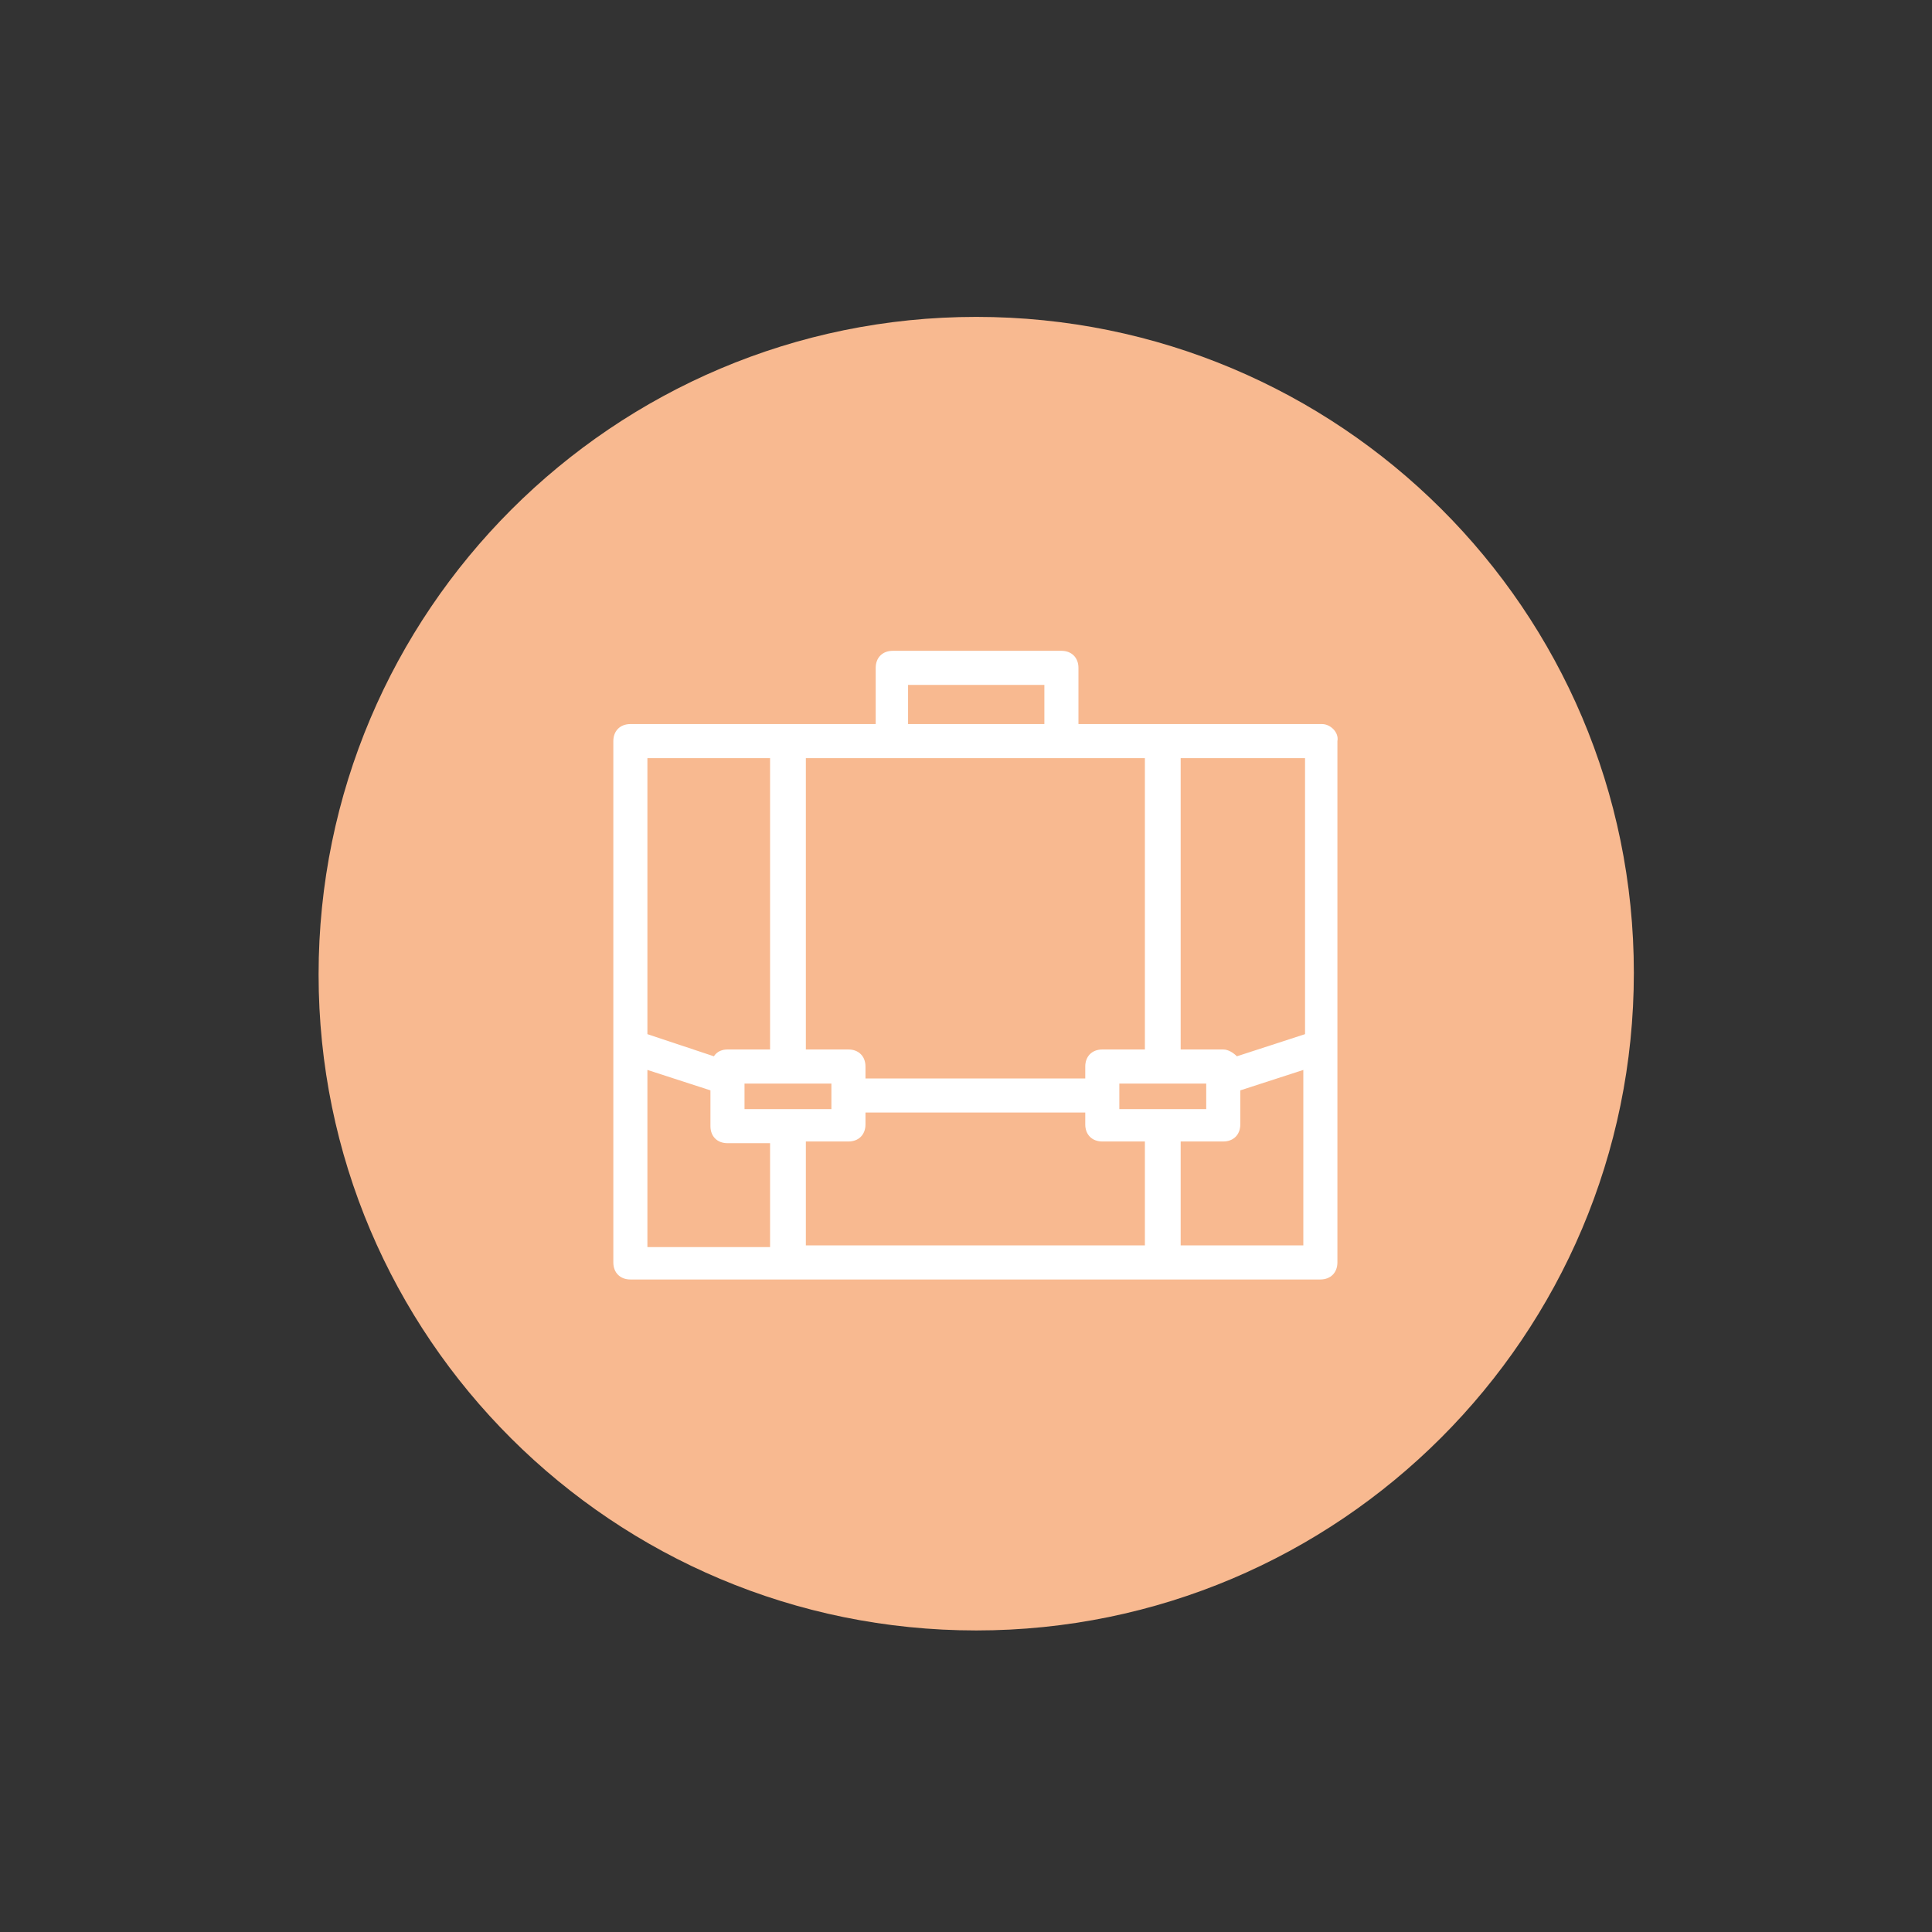
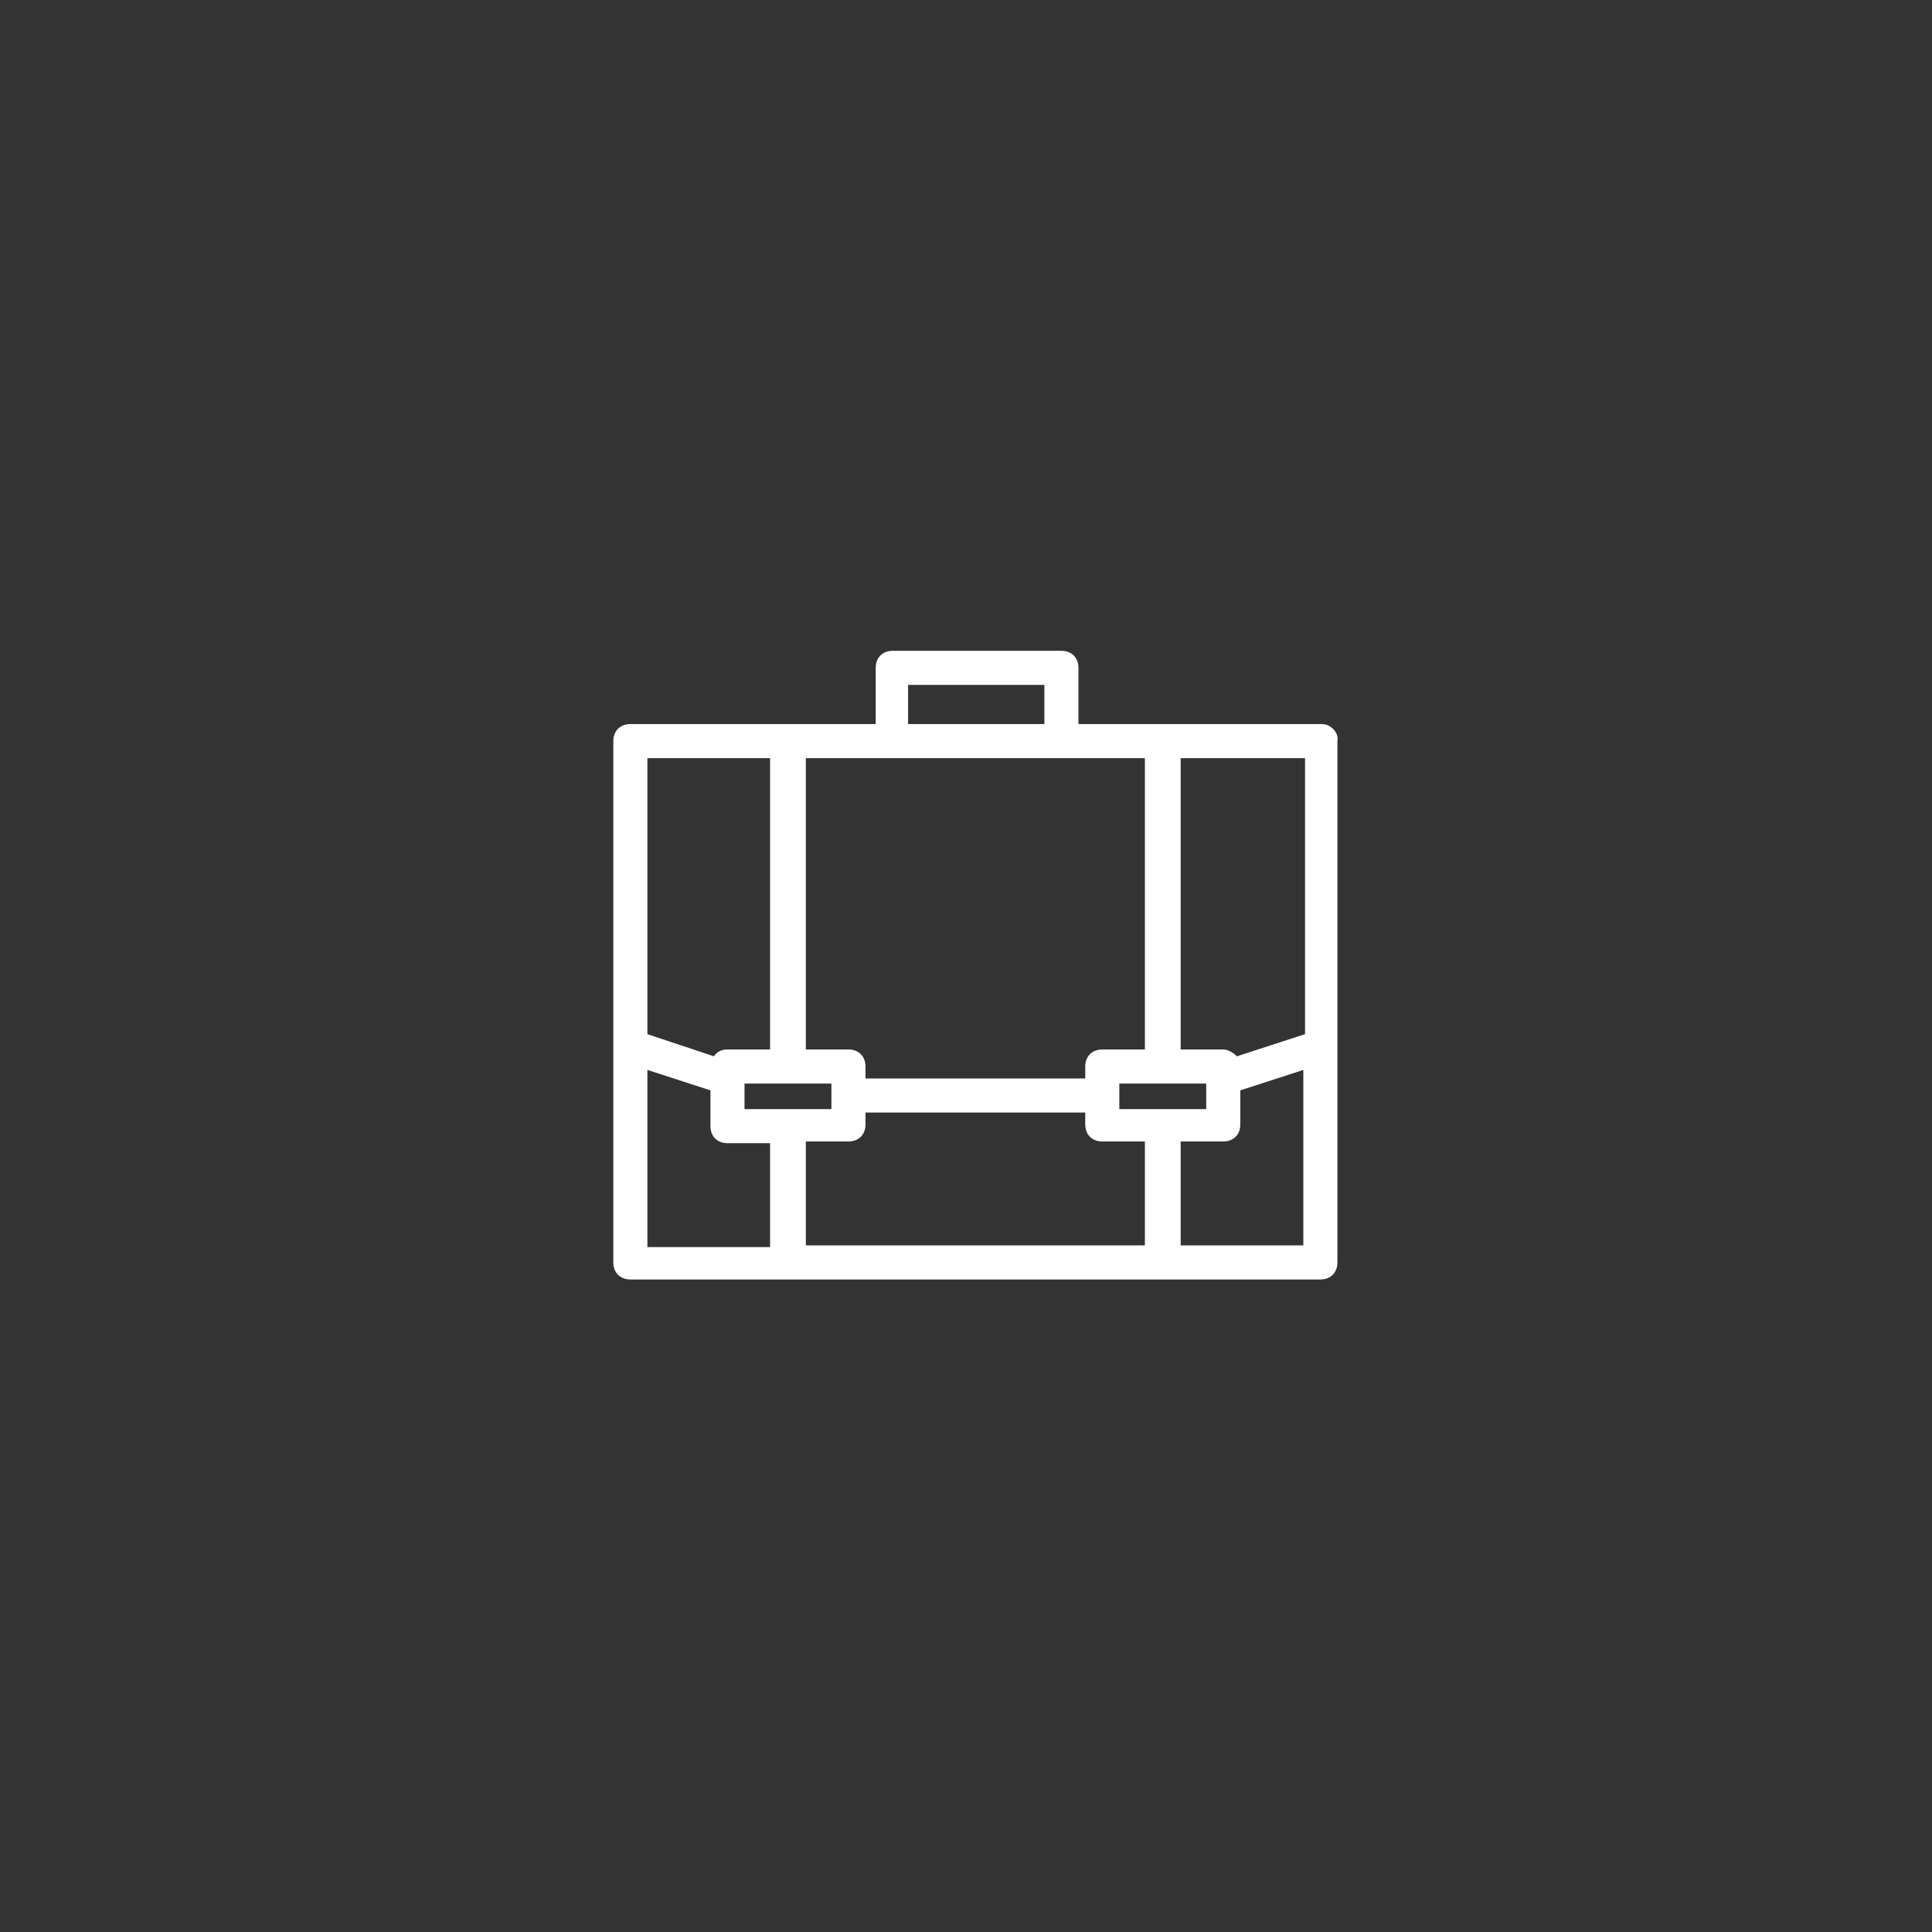
<svg xmlns="http://www.w3.org/2000/svg" viewBox="0 0 113.4 113.4">
  <rect x="0" y="0" width="113.4" height="113.4" fill="#333333" stroke="none" />
-   <path d="M57.3 95.7c21.3 0 38.6-17.3 38.6-38.6S78.6 18.6 57.3 18.6 18.7 35.9 18.7 57.2 36 95.7 57.3 95.7" fill="#f8b990" />
  <path d="M77.6 42.5H63.3v-3.3c0-.6-.4-1-1-1h-9.9c-.6 0-1 .4-1 1v3.3H37c-.6 0-1 .4-1 1v30.6c0 .6.4 1 1 1h40.5c.6 0 1-.4 1-1V43.5c.1-.5-.4-1-.9-1zm-24.3-2.3h8v2.3h-8v-2.3zm-1 4.3h14.9v17.1h-2.5c-.6 0-1 .4-1 1v.7H50.8v-.7c0-.6-.4-1-1-1h-2.5V44.5h5zm18.5 19.1v1.5h-5.1v-1.5h5.1zm-27.1 1.5v-1.5h5.1v1.5h-5.1zM38 44.5h7.2v17.1h-2.5c-.3 0-.6.1-.8.4L38 60.7V44.5zm0 28.6V62.8l3.7 1.2v2.1c0 .6.4 1 1 1h2.5v6.1H38zm9.3 0V67h2.5c.6 0 1-.4 1-1v-.7h12.9v.7c0 .6.4 1 1 1h2.5v6.1H47.3zm29.3 0h-7.3V67h2.5c.6 0 1-.4 1-1v-2l3.7-1.2v10.3zm0-12.4l-4 1.3c-.2-.2-.5-.4-.8-.4h-2.5V44.5h7.3v16.2z" fill="#fff" />
</svg>